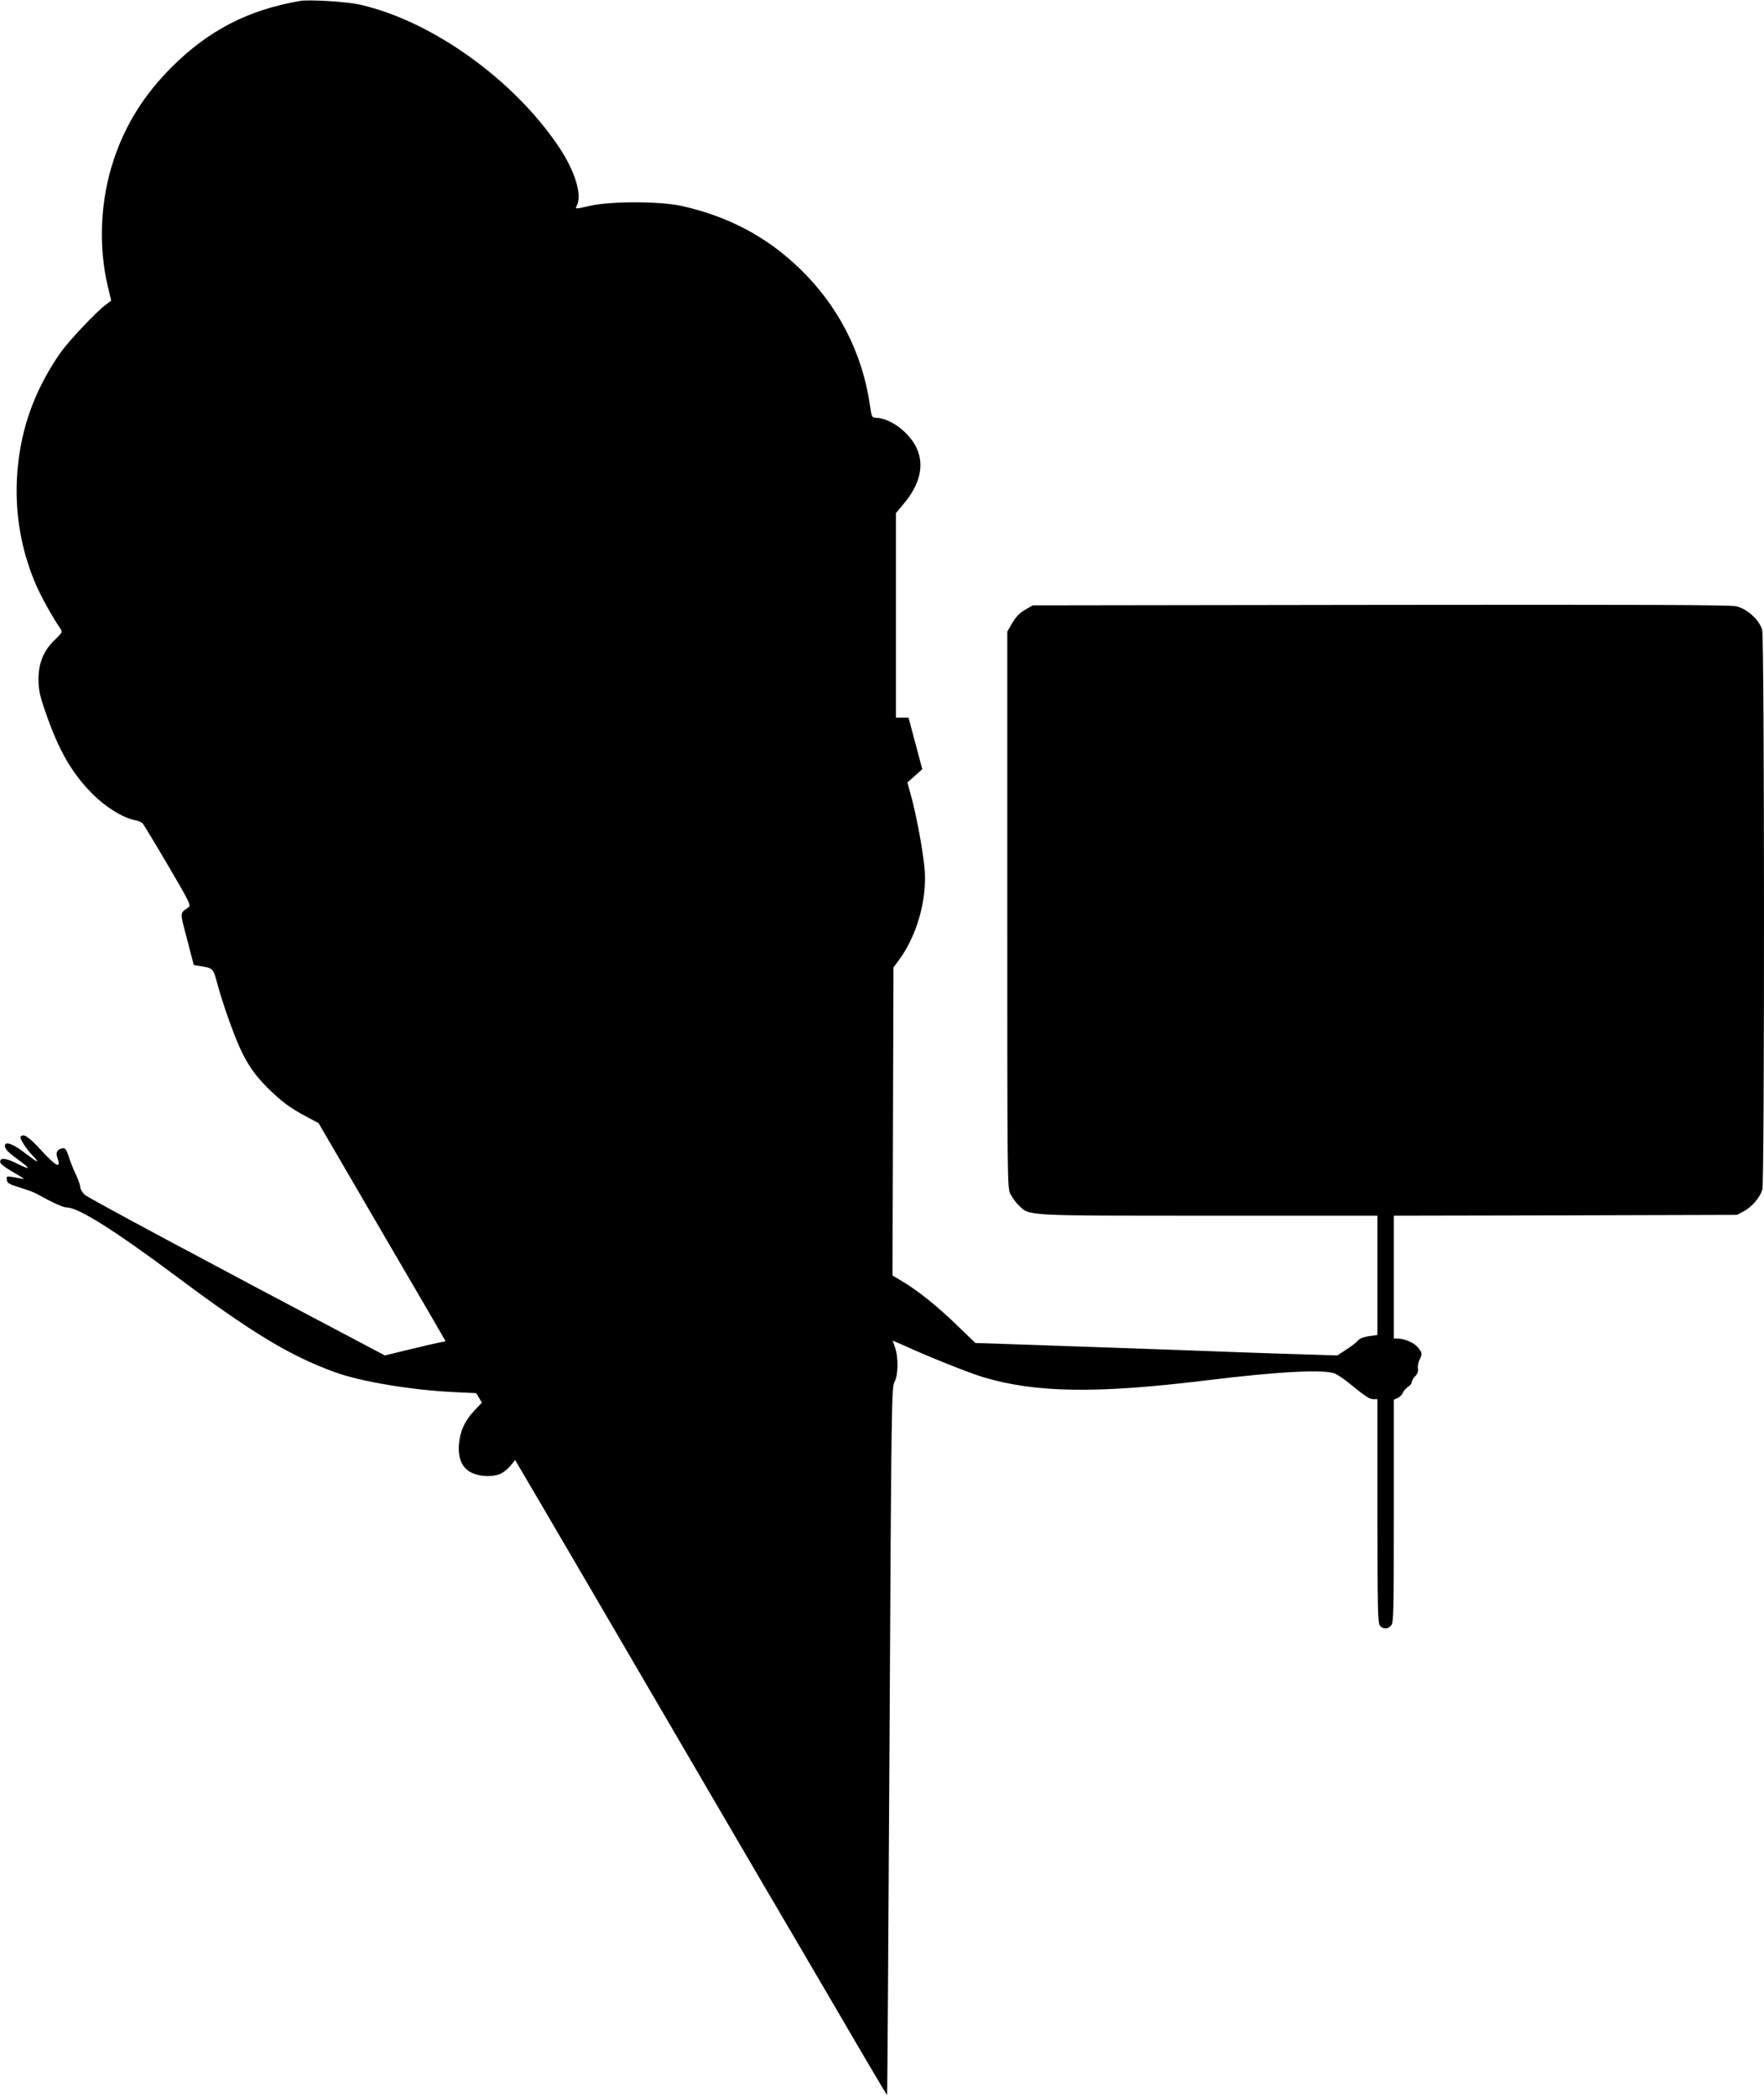
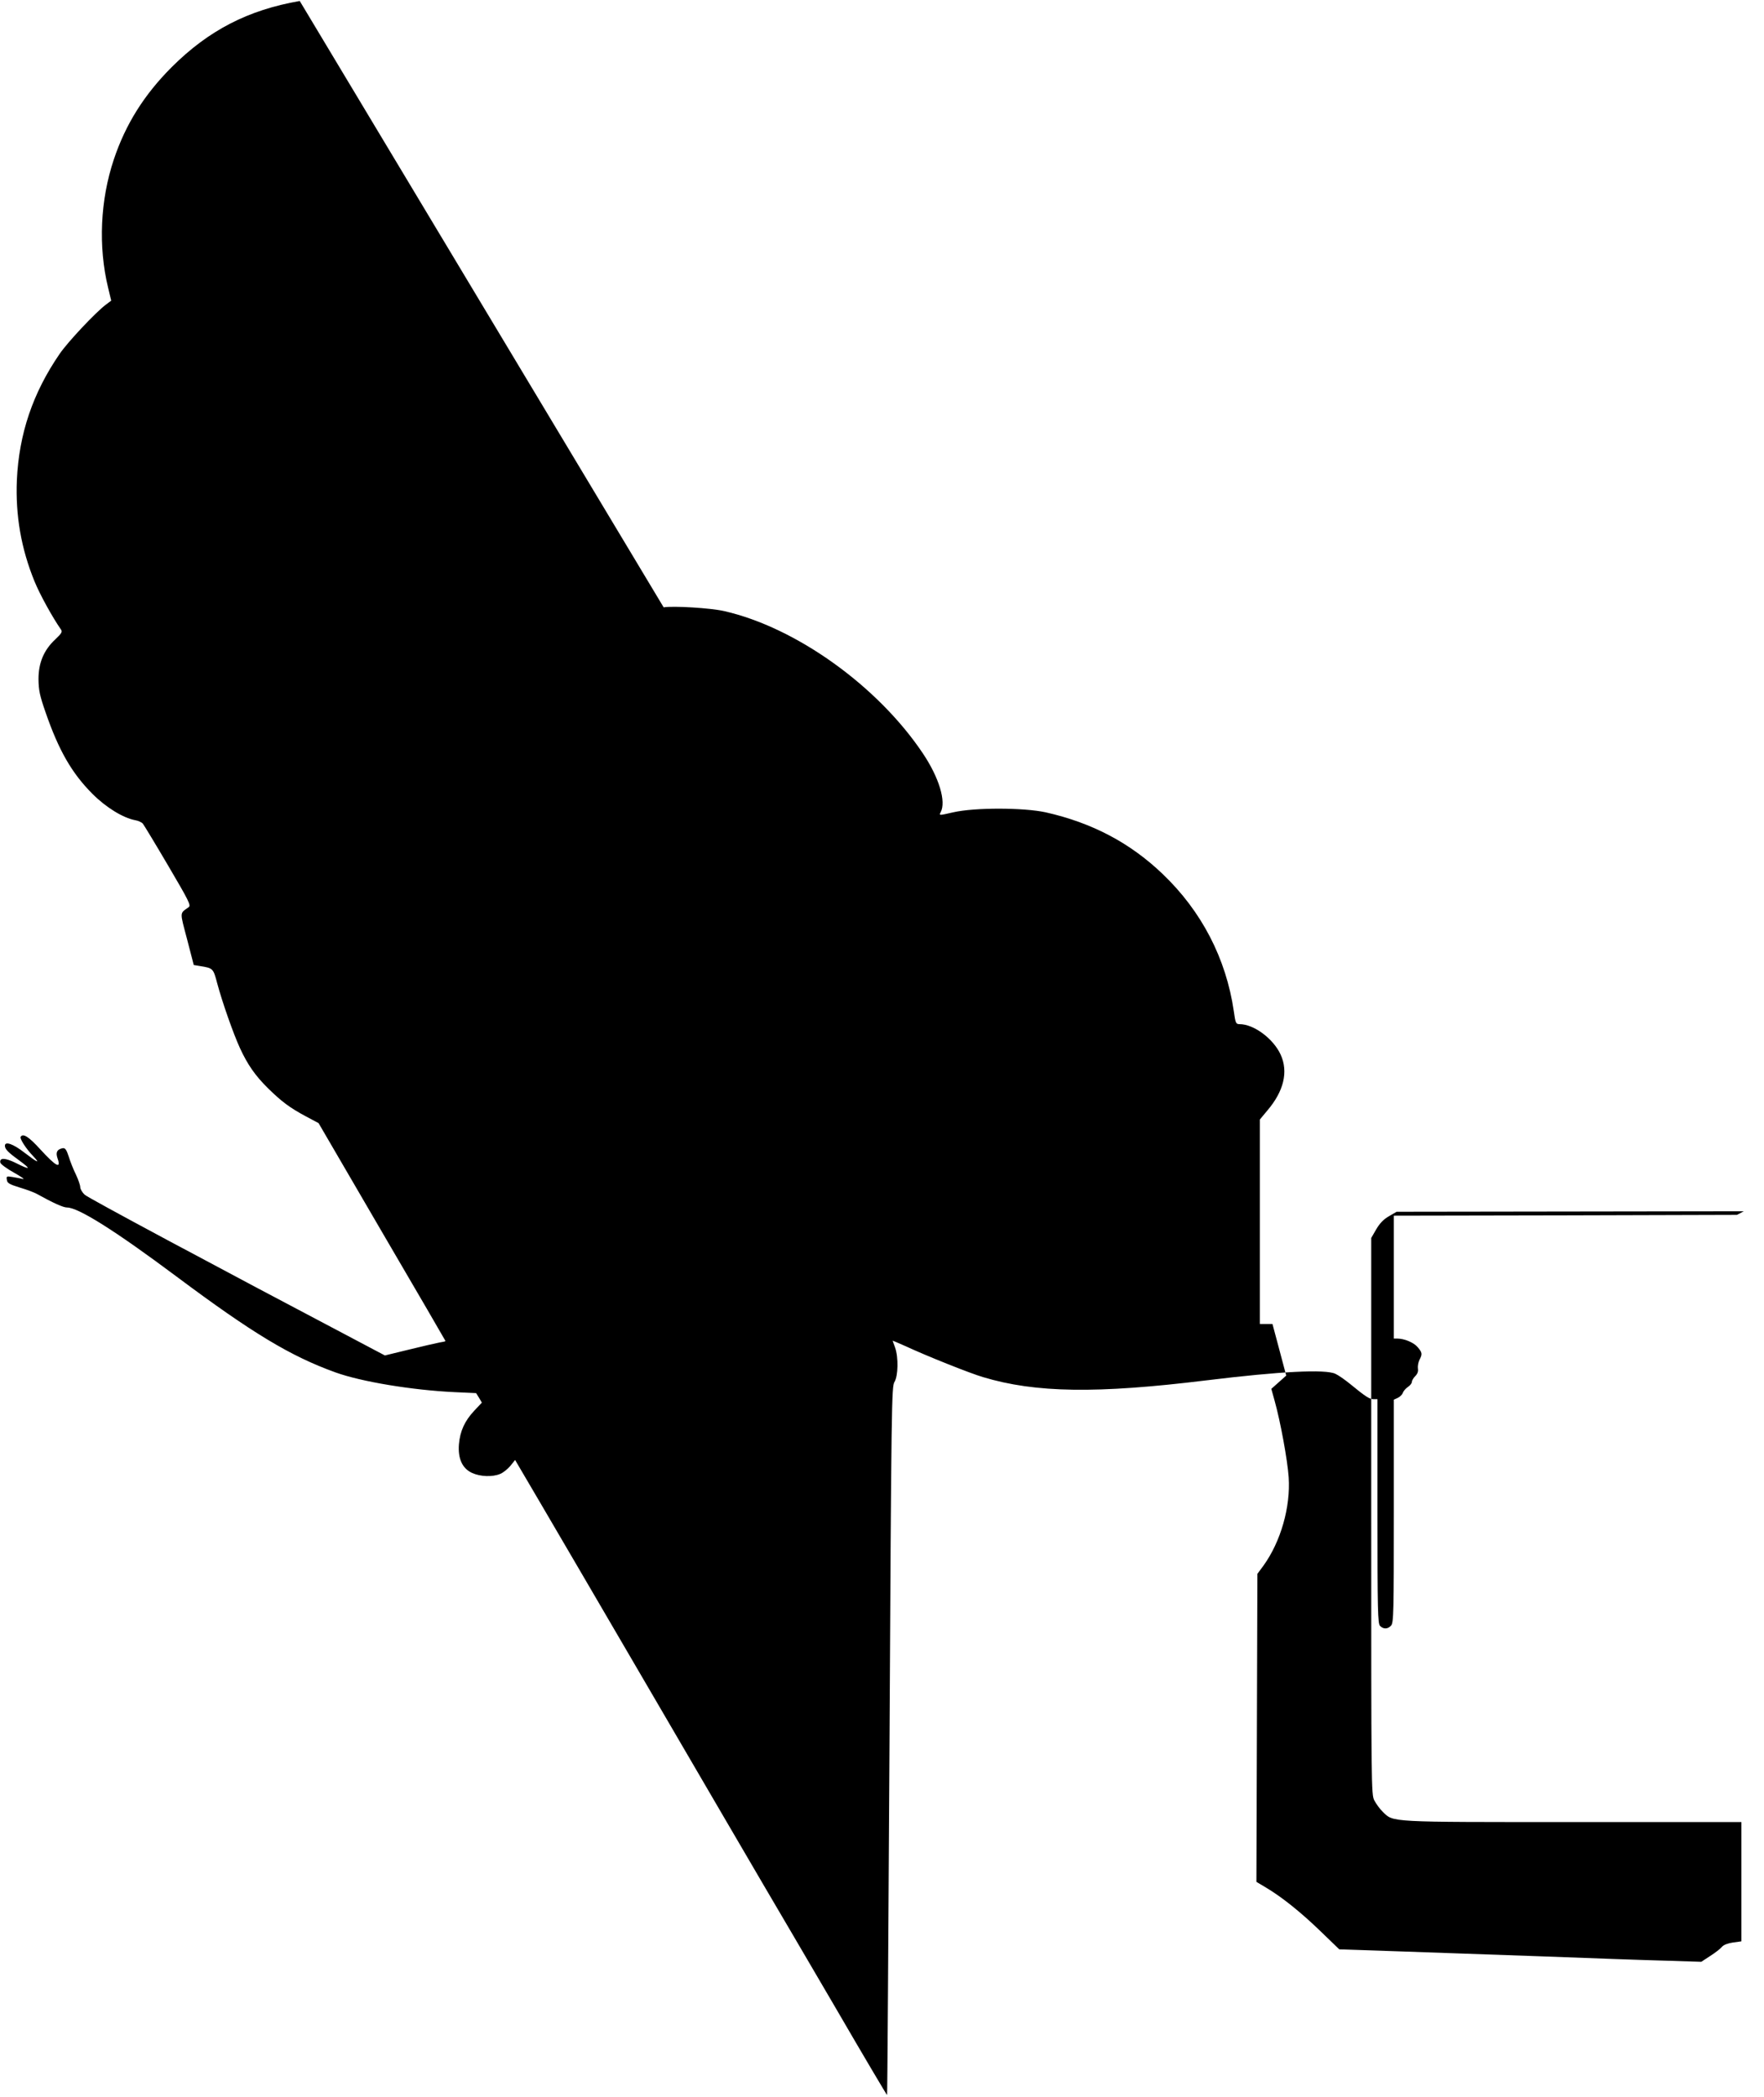
<svg xmlns="http://www.w3.org/2000/svg" version="1.0" width="1077pt" height="1280pt" viewBox="0 0 1077 1280" preserveAspectRatio="xMidYMid meet">
  <g transform="translate(0,1280) scale(0.1,-0.1)" fill="#000000" stroke="none">
-     <path d="M1830 12794 c-316 -55 -556 -179 -781 -403 -169 -169 -282 -349 -354 -564 -83 -248 -96 -531 -35 -783 l19 -79 -32 -24 c-63 -47 -233 -228 -283 -301 -164 -239 -248 -488 -261 -770 -9 -216 26 -419 108 -619 32 -79 110 -220 161 -293 10 -14 5 -23 -34 -60 -70 -65 -103 -143 -103 -243 1 -68 7 -99 44 -205 80 -231 160 -370 286 -496 82 -82 186 -146 260 -160 19 -3 40 -13 47 -21 7 -9 77 -124 155 -257 127 -216 140 -242 125 -253 -56 -40 -55 -24 -10 -195 l41 -158 36 -6 c82 -13 83 -14 107 -105 31 -116 99 -309 139 -396 47 -102 94 -169 172 -246 84 -82 132 -118 231 -171 l77 -41 387 -664 c214 -365 388 -665 388 -666 0 -2 -17 -6 -37 -9 -21 -4 -104 -23 -185 -43 l-148 -36 -57 30 c-1044 550 -1754 931 -1776 951 -15 14 -27 35 -27 46 0 12 -12 46 -26 76 -15 30 -35 80 -44 110 -14 43 -22 54 -37 52 -35 -7 -44 -25 -32 -61 24 -68 -8 -52 -105 54 -71 78 -106 100 -120 76 -7 -10 34 -74 77 -118 45 -48 27 -40 -54 22 -68 53 -119 71 -119 42 0 -21 20 -41 89 -91 74 -54 67 -59 -23 -14 -65 32 -100 33 -94 2 2 -9 39 -37 83 -61 44 -25 69 -42 55 -39 -14 3 -42 9 -63 12 -37 6 -39 5 -35 -17 2 -20 14 -27 78 -47 41 -12 89 -30 105 -39 99 -55 161 -83 184 -83 69 0 292 -140 671 -423 461 -344 693 -484 967 -583 157 -57 470 -109 729 -121 l131 -6 18 -29 17 -29 -47 -50 c-58 -62 -86 -124 -93 -204 -7 -88 21 -148 80 -175 50 -23 125 -26 172 -6 18 7 46 30 62 49 l29 36 151 -257 c83 -141 395 -675 694 -1187 298 -511 600 -1027 669 -1145 70 -118 268 -457 441 -752 172 -296 315 -537 316 -535 2 1 8 974 15 2162 11 2071 13 2161 30 2190 23 37 25 151 4 210 -8 22 -15 41 -15 42 0 1 35 -14 78 -33 129 -60 392 -165 473 -189 322 -97 696 -102 1365 -20 449 55 726 69 787 40 18 -8 58 -36 90 -62 95 -78 119 -93 143 -93 l24 0 0 -684 c0 -609 2 -686 16 -700 21 -21 47 -20 67 2 16 17 17 80 17 699 l0 680 24 11 c13 6 27 20 31 30 3 11 17 27 30 36 14 9 25 23 25 31 0 8 9 24 21 36 14 14 19 29 16 46 -2 14 2 37 9 52 19 36 18 45 -10 78 -24 29 -82 53 -125 53 l-21 0 0 375 0 375 1048 2 1047 3 42 22 c50 27 100 86 113 133 14 52 13 3362 -1 3415 -17 62 -93 130 -160 145 -40 8 -604 10 -2174 8 l-2120 -3 -48 -28 c-33 -19 -56 -44 -77 -80 l-30 -52 0 -1698 c0 -1655 0 -1699 19 -1735 11 -21 34 -53 52 -70 66 -64 28 -62 1161 -62 l1028 0 0 -364 0 -364 -51 -7 c-32 -5 -57 -14 -68 -27 -9 -11 -41 -36 -71 -55 l-55 -36 -220 7 c-121 3 -456 15 -745 26 -289 10 -687 24 -885 31 l-360 12 -115 111 c-119 115 -236 209 -334 267 l-57 34 3 940 3 940 37 50 c106 147 166 358 154 539 -7 104 -50 340 -86 468 l-20 72 46 41 45 40 -42 158 -42 157 -39 0 -38 0 0 624 0 624 45 54 c101 118 130 237 82 342 -45 98 -164 186 -251 186 -22 0 -25 6 -35 79 -47 322 -197 611 -435 838 -199 190 -430 312 -714 376 -134 29 -432 30 -564 0 -87 -20 -87 -20 -77 0 35 65 -9 211 -108 359 -275 411 -774 769 -1213 869 -81 19 -313 33 -370 23z" />
+     <path d="M1830 12794 c-316 -55 -556 -179 -781 -403 -169 -169 -282 -349 -354 -564 -83 -248 -96 -531 -35 -783 l19 -79 -32 -24 c-63 -47 -233 -228 -283 -301 -164 -239 -248 -488 -261 -770 -9 -216 26 -419 108 -619 32 -79 110 -220 161 -293 10 -14 5 -23 -34 -60 -70 -65 -103 -143 -103 -243 1 -68 7 -99 44 -205 80 -231 160 -370 286 -496 82 -82 186 -146 260 -160 19 -3 40 -13 47 -21 7 -9 77 -124 155 -257 127 -216 140 -242 125 -253 -56 -40 -55 -24 -10 -195 l41 -158 36 -6 c82 -13 83 -14 107 -105 31 -116 99 -309 139 -396 47 -102 94 -169 172 -246 84 -82 132 -118 231 -171 l77 -41 387 -664 c214 -365 388 -665 388 -666 0 -2 -17 -6 -37 -9 -21 -4 -104 -23 -185 -43 l-148 -36 -57 30 c-1044 550 -1754 931 -1776 951 -15 14 -27 35 -27 46 0 12 -12 46 -26 76 -15 30 -35 80 -44 110 -14 43 -22 54 -37 52 -35 -7 -44 -25 -32 -61 24 -68 -8 -52 -105 54 -71 78 -106 100 -120 76 -7 -10 34 -74 77 -118 45 -48 27 -40 -54 22 -68 53 -119 71 -119 42 0 -21 20 -41 89 -91 74 -54 67 -59 -23 -14 -65 32 -100 33 -94 2 2 -9 39 -37 83 -61 44 -25 69 -42 55 -39 -14 3 -42 9 -63 12 -37 6 -39 5 -35 -17 2 -20 14 -27 78 -47 41 -12 89 -30 105 -39 99 -55 161 -83 184 -83 69 0 292 -140 671 -423 461 -344 693 -484 967 -583 157 -57 470 -109 729 -121 l131 -6 18 -29 17 -29 -47 -50 c-58 -62 -86 -124 -93 -204 -7 -88 21 -148 80 -175 50 -23 125 -26 172 -6 18 7 46 30 62 49 l29 36 151 -257 c83 -141 395 -675 694 -1187 298 -511 600 -1027 669 -1145 70 -118 268 -457 441 -752 172 -296 315 -537 316 -535 2 1 8 974 15 2162 11 2071 13 2161 30 2190 23 37 25 151 4 210 -8 22 -15 41 -15 42 0 1 35 -14 78 -33 129 -60 392 -165 473 -189 322 -97 696 -102 1365 -20 449 55 726 69 787 40 18 -8 58 -36 90 -62 95 -78 119 -93 143 -93 l24 0 0 -684 c0 -609 2 -686 16 -700 21 -21 47 -20 67 2 16 17 17 80 17 699 l0 680 24 11 c13 6 27 20 31 30 3 11 17 27 30 36 14 9 25 23 25 31 0 8 9 24 21 36 14 14 19 29 16 46 -2 14 2 37 9 52 19 36 18 45 -10 78 -24 29 -82 53 -125 53 l-21 0 0 375 0 375 1048 2 1047 3 42 22 l-2120 -3 -48 -28 c-33 -19 -56 -44 -77 -80 l-30 -52 0 -1698 c0 -1655 0 -1699 19 -1735 11 -21 34 -53 52 -70 66 -64 28 -62 1161 -62 l1028 0 0 -364 0 -364 -51 -7 c-32 -5 -57 -14 -68 -27 -9 -11 -41 -36 -71 -55 l-55 -36 -220 7 c-121 3 -456 15 -745 26 -289 10 -687 24 -885 31 l-360 12 -115 111 c-119 115 -236 209 -334 267 l-57 34 3 940 3 940 37 50 c106 147 166 358 154 539 -7 104 -50 340 -86 468 l-20 72 46 41 45 40 -42 158 -42 157 -39 0 -38 0 0 624 0 624 45 54 c101 118 130 237 82 342 -45 98 -164 186 -251 186 -22 0 -25 6 -35 79 -47 322 -197 611 -435 838 -199 190 -430 312 -714 376 -134 29 -432 30 -564 0 -87 -20 -87 -20 -77 0 35 65 -9 211 -108 359 -275 411 -774 769 -1213 869 -81 19 -313 33 -370 23z" />
  </g>
</svg>